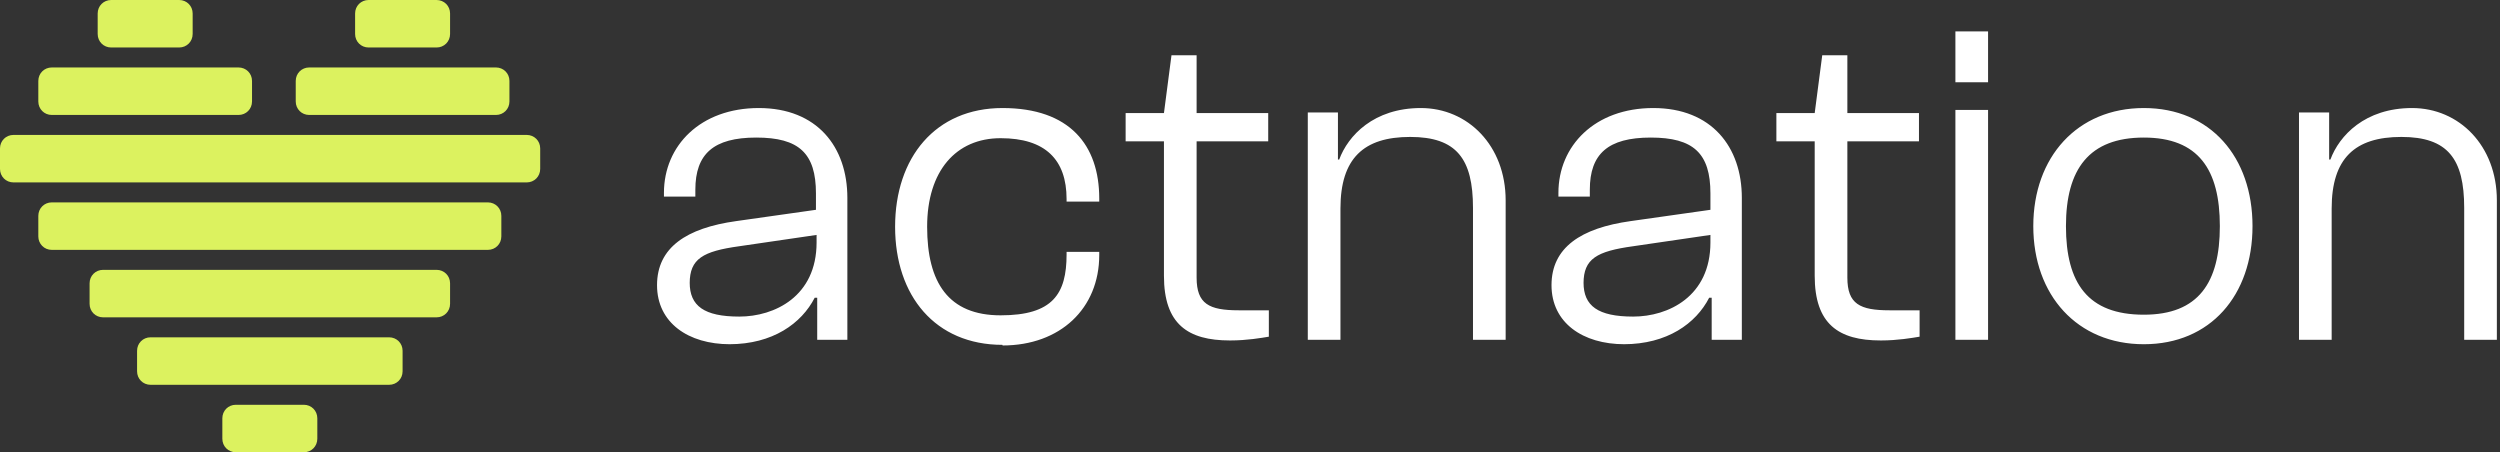
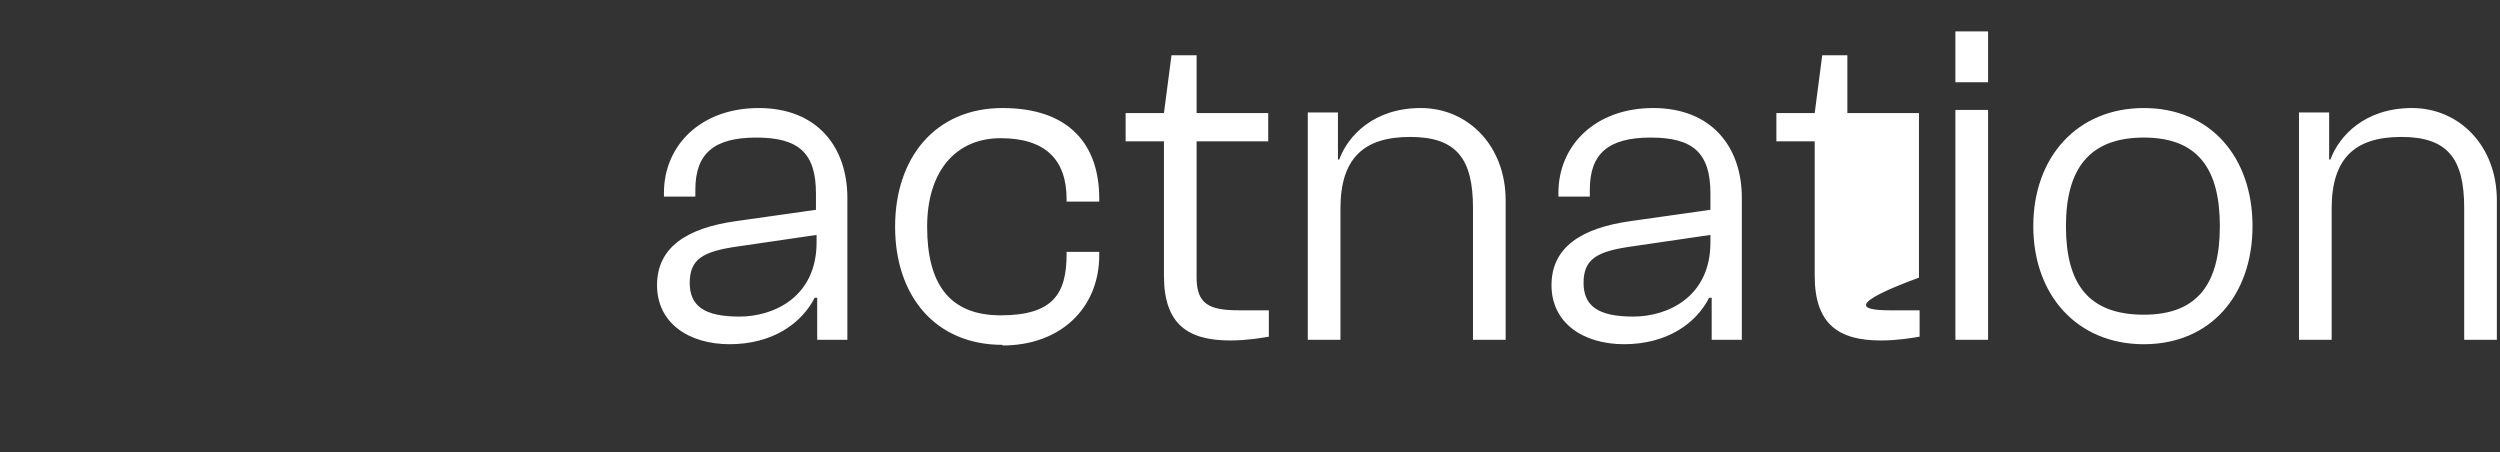
<svg xmlns="http://www.w3.org/2000/svg" width="398" height="72" viewBox="0 0 398 72" fill="none">
  <rect x="0" y="0" width="398" height="72" fill="#333333" stroke="none" />
-   <path d="M48.37 64.439C49.572 64.439 50.517 65.384 50.517 66.587V69.852C50.517 71.055 49.572 72 48.37 72H37.544C36.342 72 35.397 71.055 35.397 69.852V66.587C35.397 65.384 36.342 64.439 37.544 64.439H48.37ZM61.944 53.699C63.147 53.699 64.092 54.644 64.092 55.847V59.112C64.092 60.315 63.147 61.26 61.944 61.26H23.97C22.767 61.26 21.822 60.315 21.822 59.112V55.847C21.822 54.644 22.767 53.699 23.97 53.699H61.944ZM69.504 42.959C70.707 42.959 71.652 43.904 71.652 45.107V48.372C71.652 49.575 70.707 50.52 69.504 50.52H16.41C15.207 50.52 14.262 49.575 14.262 48.372V45.107C14.262 43.904 15.207 42.959 16.41 42.959H69.504ZM77.666 32.22C78.869 32.22 79.814 33.165 79.814 34.367V37.633C79.814 38.835 78.869 39.78 77.666 39.78H8.248C7.045 39.78 6.1 38.835 6.1 37.633V34.367C6.1 33.165 7.045 32.22 8.248 32.22H77.666ZM83.852 21.48C85.055 21.48 86 22.425 86 23.628V26.893C86 28.096 85.055 29.041 83.852 29.041H2.148C0.945 29.041 0 28.096 0 26.893V23.628C0 22.425 0.945 21.48 2.148 21.48H83.852ZM37.974 10.74C39.177 10.74 40.122 11.685 40.122 12.888V16.153C40.122 17.356 39.177 18.301 37.974 18.301H8.248C7.045 18.301 6.1 17.356 6.1 16.153V12.888C6.1 11.685 7.045 10.74 8.248 10.74H37.974ZM78.955 10.74C80.158 10.74 81.103 11.685 81.103 12.888V16.153C81.103 17.356 80.158 18.301 78.955 18.301H49.229C48.026 18.301 47.081 17.356 47.081 16.153V12.888C47.081 11.685 48.026 10.74 49.229 10.74H78.955ZM28.523 0C29.726 0 30.671 0.945 30.671 2.148V5.413C30.671 6.616 29.726 7.561 28.523 7.561H17.698C16.495 7.561 15.55 6.616 15.55 5.413V2.148C15.55 0.945 16.495 0 17.698 0H28.523ZM69.504 0C70.707 0 71.652 0.945 71.652 2.148V5.413C71.652 6.616 70.707 7.561 69.504 7.561H58.679C57.477 7.561 56.532 6.616 56.532 5.413V2.148C56.532 0.945 57.477 0 58.679 0H69.504Z" fill="#DCF25F" />
-   <path d="M116.2 54.8C109.6 54.8 104.6 51.4 104.6 45.4C104.6 39.4 109.3 36.3 117.2 35.2L129.9 33.4V30.8C129.9 24.4 127.2 21.9 120.4 21.9C113.6 21.9 110.7 24.5 110.7 30.2V31.3H105.7V30.7C105.7 23.2 111.5 17.2 120.8 17.2C130.1 17.2 134.9 23.4 134.9 31.5V54.1H130.1V47.4H129.7C127.6 51.5 123 54.8 116.1 54.8H116.2ZM109.8 45C109.8 48.7 112.1 50.4 117.7 50.4C123.3 50.4 130 47.2 130 38.6V37.4L117.7 39.2C111.9 40 109.8 41.2 109.8 45.1V45ZM159.6 54.9C148.9 54.9 142.5 47.1 142.5 36.1C142.5 25.1 148.9 17.2 159.6 17.2C170.3 17.2 175 23.1 175 31.6V32.1H169.8V31.7C169.8 25.4 166.4 22 159.3 22C152.2 22 147.6 27.2 147.6 36.1C147.6 45 151 50.2 159.3 50.2C167.6 50.2 169.8 46.8 169.8 40.5V40.1H175V40.6C175 49.1 168.8 55 159.6 55V54.9ZM195.8 54.2C189.1 54.2 185.3 51.6 185.3 43.9V22.5H179.2V18H185.3L186.5 8.8H190.5V18H201.9V22.5H190.5V44.2C190.5 48.4 192.5 49.4 197.2 49.4H202V53.6C200.8 53.8 198.5 54.2 195.9 54.2H195.8ZM213.5 54.1H208.2V17.9H213V25.4H213.2C214.6 21.6 218.7 17.2 226.2 17.2C233.7 17.2 239.7 23.2 239.7 31.9V54.1H234.5V33.1C234.5 25.3 231.9 21.8 224.5 21.8C217.1 21.8 213.4 25.2 213.4 33.2V54.1H213.5ZM258.6 54.8C252 54.8 247 51.4 247 45.4C247 39.4 251.7 36.3 259.6 35.2L272.3 33.4V30.8C272.3 24.4 269.6 21.9 262.8 21.9C256 21.9 253.1 24.5 253.1 30.2V31.3H248.1V30.7C248.1 23.2 253.9 17.2 263.2 17.2C272.5 17.2 277.3 23.4 277.3 31.5V54.1H272.5V47.4H272.1C270 51.5 265.4 54.8 258.5 54.8H258.6ZM252.1 45C252.1 48.7 254.4 50.4 260 50.4C265.6 50.4 272.3 47.2 272.3 38.6V37.4L260 39.2C254.2 40 252.1 41.2 252.1 45.1V45ZM299.4 54.2C292.7 54.2 288.9 51.6 288.9 43.9V22.5H282.8V18H288.9L290.1 8.8H294.1V18H305.5V22.5H294.1V44.2C294.1 48.4 296.1 49.4 300.8 49.4H305.6V53.6C304.4 53.8 302.1 54.2 299.5 54.2H299.4ZM316.5 13.1H311.3V5H316.5V13.1ZM316.5 54.1H311.3V17.5H316.5V54.1ZM341.3 54.8C330.7 54.8 323.7 47 323.7 36C323.7 25 330.7 17.2 341.3 17.2C351.9 17.2 358.6 25 358.6 36C358.6 47 351.9 54.8 341.3 54.8ZM341.3 50.1C350 50.1 353.4 45 353.4 36C353.4 27 350 21.9 341.3 21.9C332.6 21.9 328.9 26.9 328.9 36C328.9 45.1 332.4 50.1 341.3 50.1ZM371.3 54.1H366V17.9H370.8V25.4H371C372.4 21.6 376.5 17.2 384 17.2C391.5 17.2 397.5 23.2 397.5 31.9V54.1H392.3V33.1C392.3 25.3 389.7 21.8 382.3 21.8C374.9 21.8 371.2 25.2 371.2 33.2V54.1H371.3Z" fill="white" />
+   <path d="M116.2 54.8C109.6 54.8 104.6 51.4 104.6 45.4C104.6 39.4 109.3 36.3 117.2 35.2L129.9 33.4V30.8C129.9 24.4 127.2 21.9 120.4 21.9C113.6 21.9 110.7 24.5 110.7 30.2V31.3H105.7V30.7C105.7 23.2 111.5 17.2 120.8 17.2C130.1 17.2 134.9 23.4 134.9 31.5V54.1H130.1V47.4H129.7C127.6 51.5 123 54.8 116.1 54.8H116.2ZM109.8 45C109.8 48.7 112.1 50.4 117.7 50.4C123.3 50.4 130 47.2 130 38.6V37.4L117.7 39.2C111.9 40 109.8 41.2 109.8 45.1V45ZM159.6 54.9C148.9 54.9 142.5 47.1 142.5 36.1C142.5 25.1 148.9 17.2 159.6 17.2C170.3 17.2 175 23.1 175 31.6V32.1H169.8V31.7C169.8 25.4 166.4 22 159.3 22C152.2 22 147.6 27.2 147.6 36.1C147.6 45 151 50.2 159.3 50.2C167.6 50.2 169.8 46.8 169.8 40.5V40.1H175V40.6C175 49.1 168.8 55 159.6 55V54.9ZM195.8 54.2C189.1 54.2 185.3 51.6 185.3 43.9V22.5H179.2V18H185.3L186.5 8.8H190.5V18H201.9V22.5H190.5V44.2C190.5 48.4 192.5 49.4 197.2 49.4H202V53.6C200.8 53.8 198.5 54.2 195.9 54.2H195.8ZM213.5 54.1H208.2V17.9H213V25.4H213.2C214.6 21.6 218.7 17.2 226.2 17.2C233.7 17.2 239.7 23.2 239.7 31.9V54.1H234.5V33.1C234.5 25.3 231.9 21.8 224.5 21.8C217.1 21.8 213.4 25.2 213.4 33.2V54.1H213.5ZM258.6 54.8C252 54.8 247 51.4 247 45.4C247 39.4 251.7 36.3 259.6 35.2L272.3 33.4V30.8C272.3 24.4 269.6 21.9 262.8 21.9C256 21.9 253.1 24.5 253.1 30.2V31.3H248.1V30.7C248.1 23.2 253.9 17.2 263.2 17.2C272.5 17.2 277.3 23.4 277.3 31.5V54.1H272.5V47.4H272.1C270 51.5 265.4 54.8 258.5 54.8H258.6ZM252.1 45C252.1 48.7 254.4 50.4 260 50.4C265.6 50.4 272.3 47.2 272.3 38.6V37.4L260 39.2C254.2 40 252.1 41.2 252.1 45.1V45ZM299.4 54.2C292.7 54.2 288.9 51.6 288.9 43.9V22.5H282.8V18H288.9L290.1 8.8H294.1V18H305.5V22.5V44.2C294.1 48.4 296.1 49.4 300.8 49.4H305.6V53.6C304.4 53.8 302.1 54.2 299.5 54.2H299.4ZM316.5 13.1H311.3V5H316.5V13.1ZM316.5 54.1H311.3V17.5H316.5V54.1ZM341.3 54.8C330.7 54.8 323.7 47 323.7 36C323.7 25 330.7 17.2 341.3 17.2C351.9 17.2 358.6 25 358.6 36C358.6 47 351.9 54.8 341.3 54.8ZM341.3 50.1C350 50.1 353.4 45 353.4 36C353.4 27 350 21.9 341.3 21.9C332.6 21.9 328.9 26.9 328.9 36C328.9 45.1 332.4 50.1 341.3 50.1ZM371.3 54.1H366V17.9H370.8V25.4H371C372.4 21.6 376.5 17.2 384 17.2C391.5 17.2 397.5 23.2 397.5 31.9V54.1H392.3V33.1C392.3 25.3 389.7 21.8 382.3 21.8C374.9 21.8 371.2 25.2 371.2 33.2V54.1H371.3Z" fill="white" />
</svg>